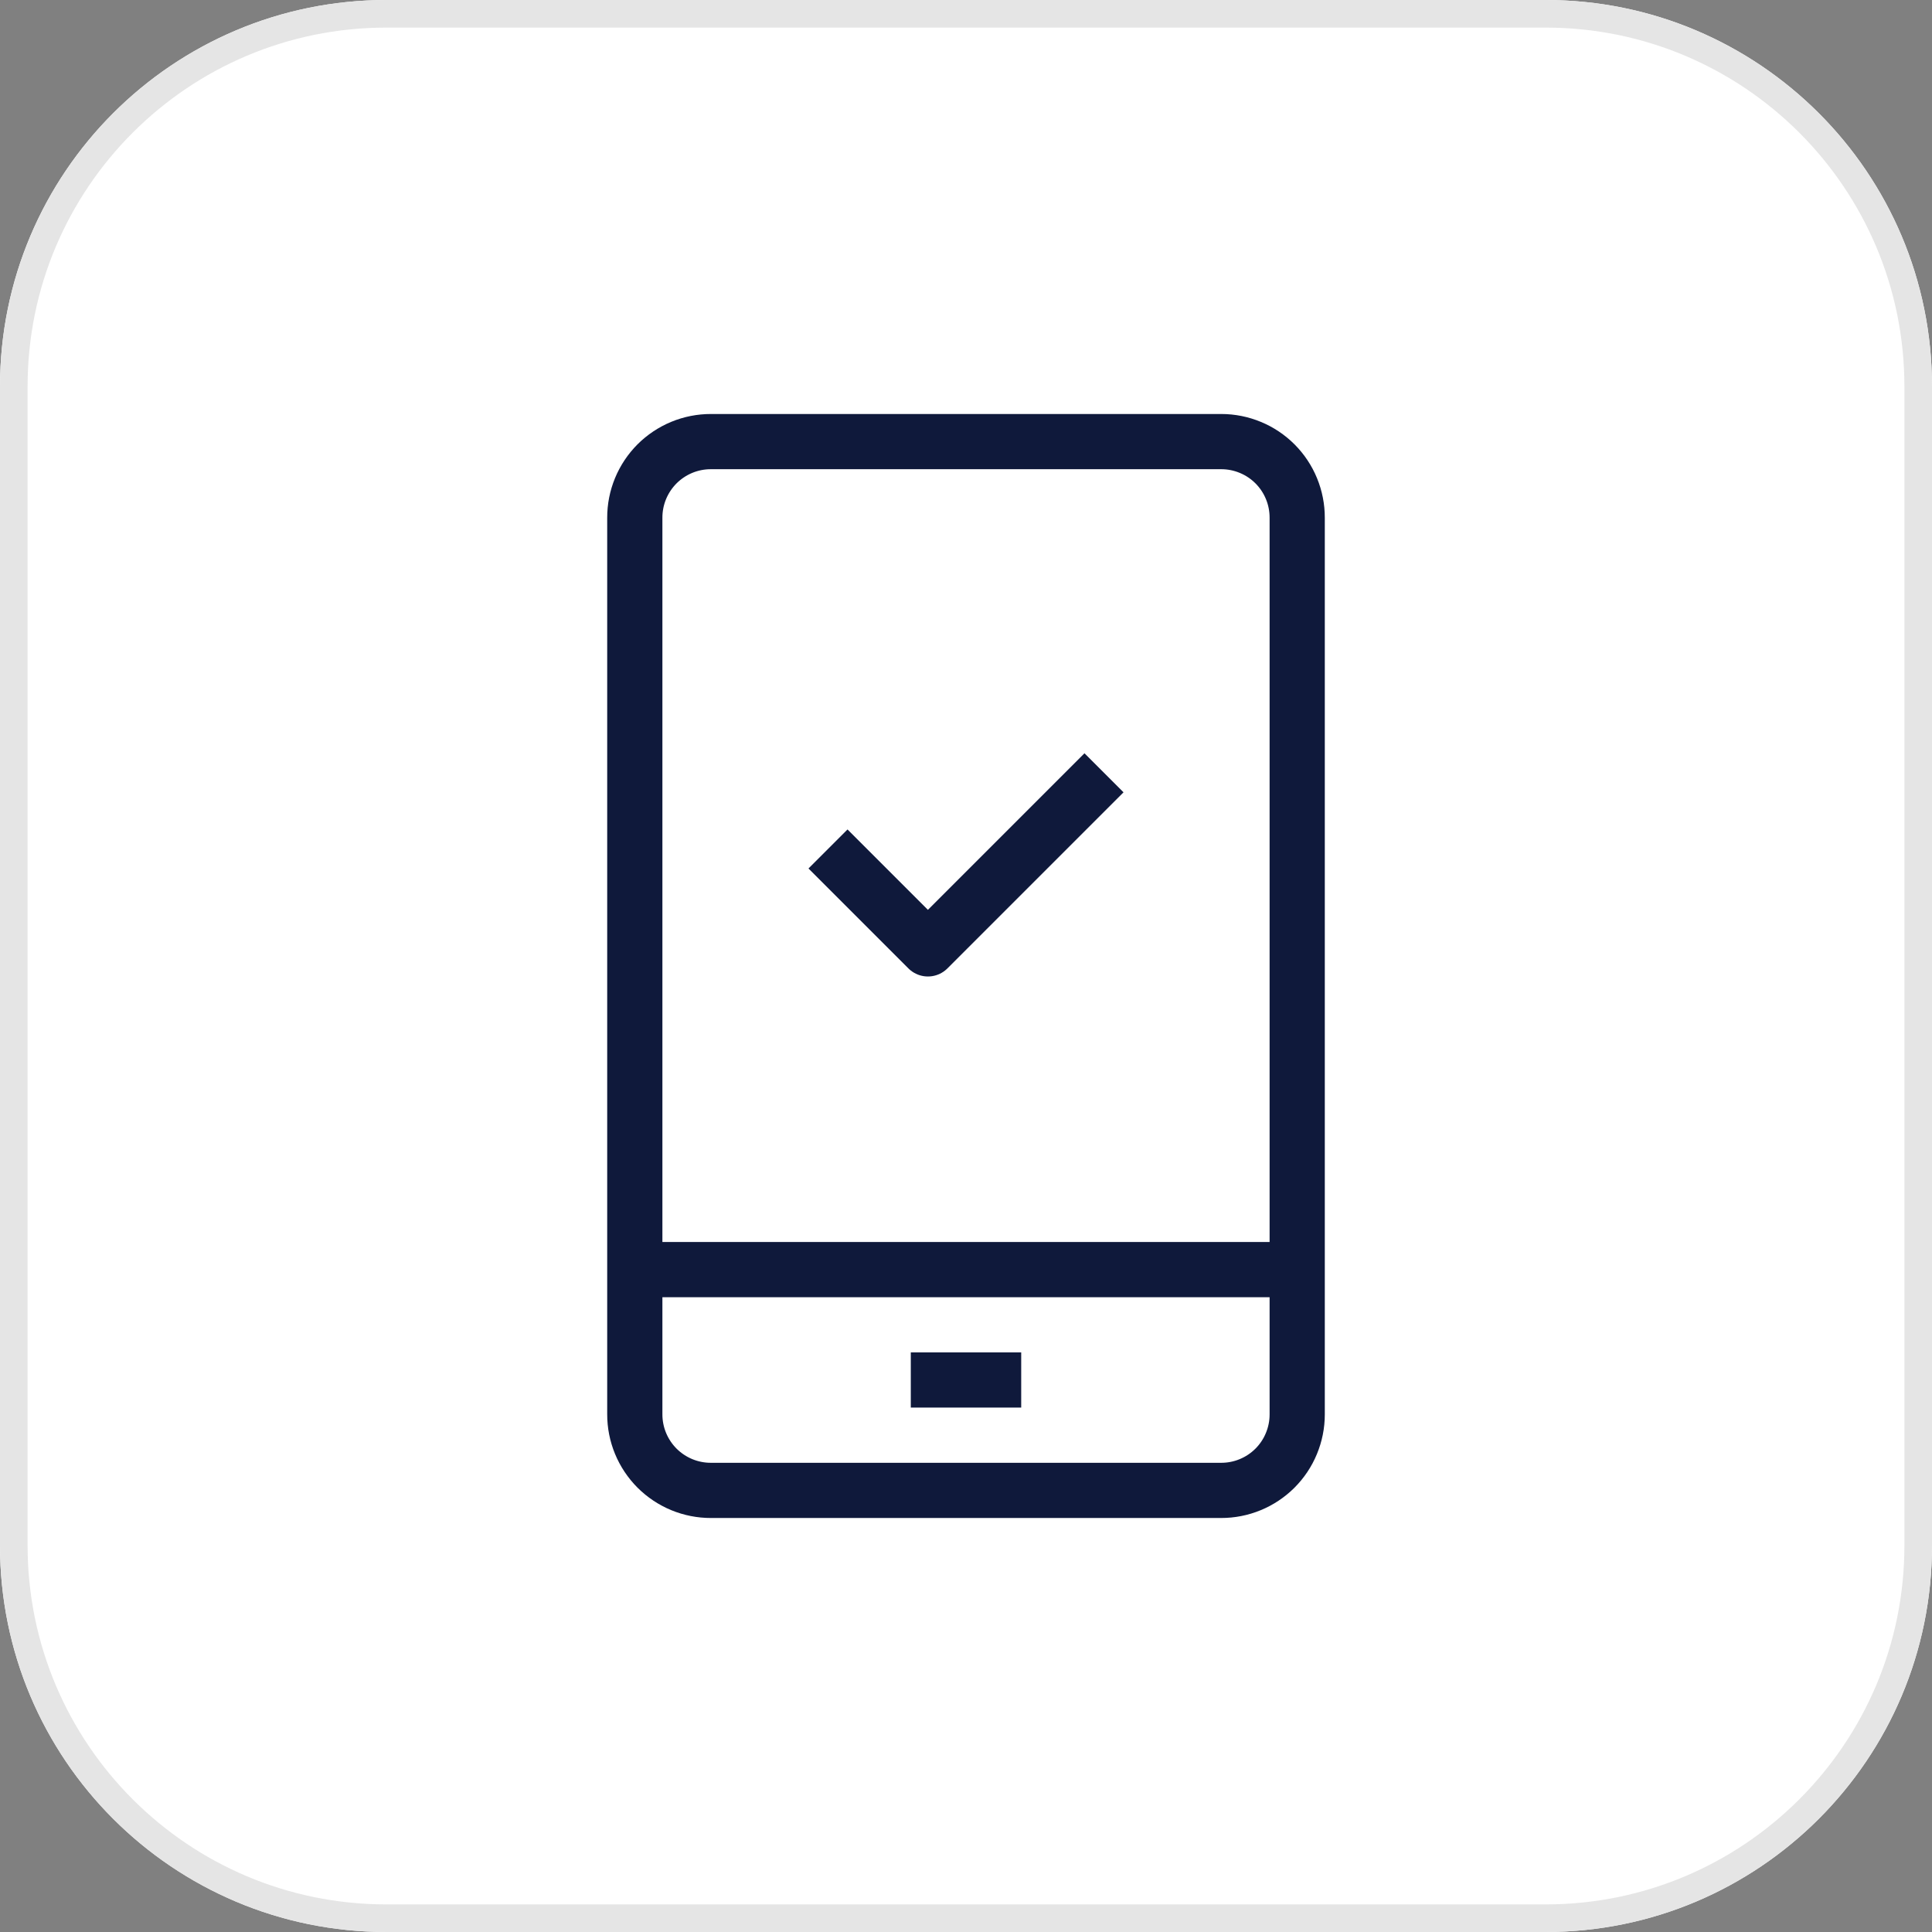
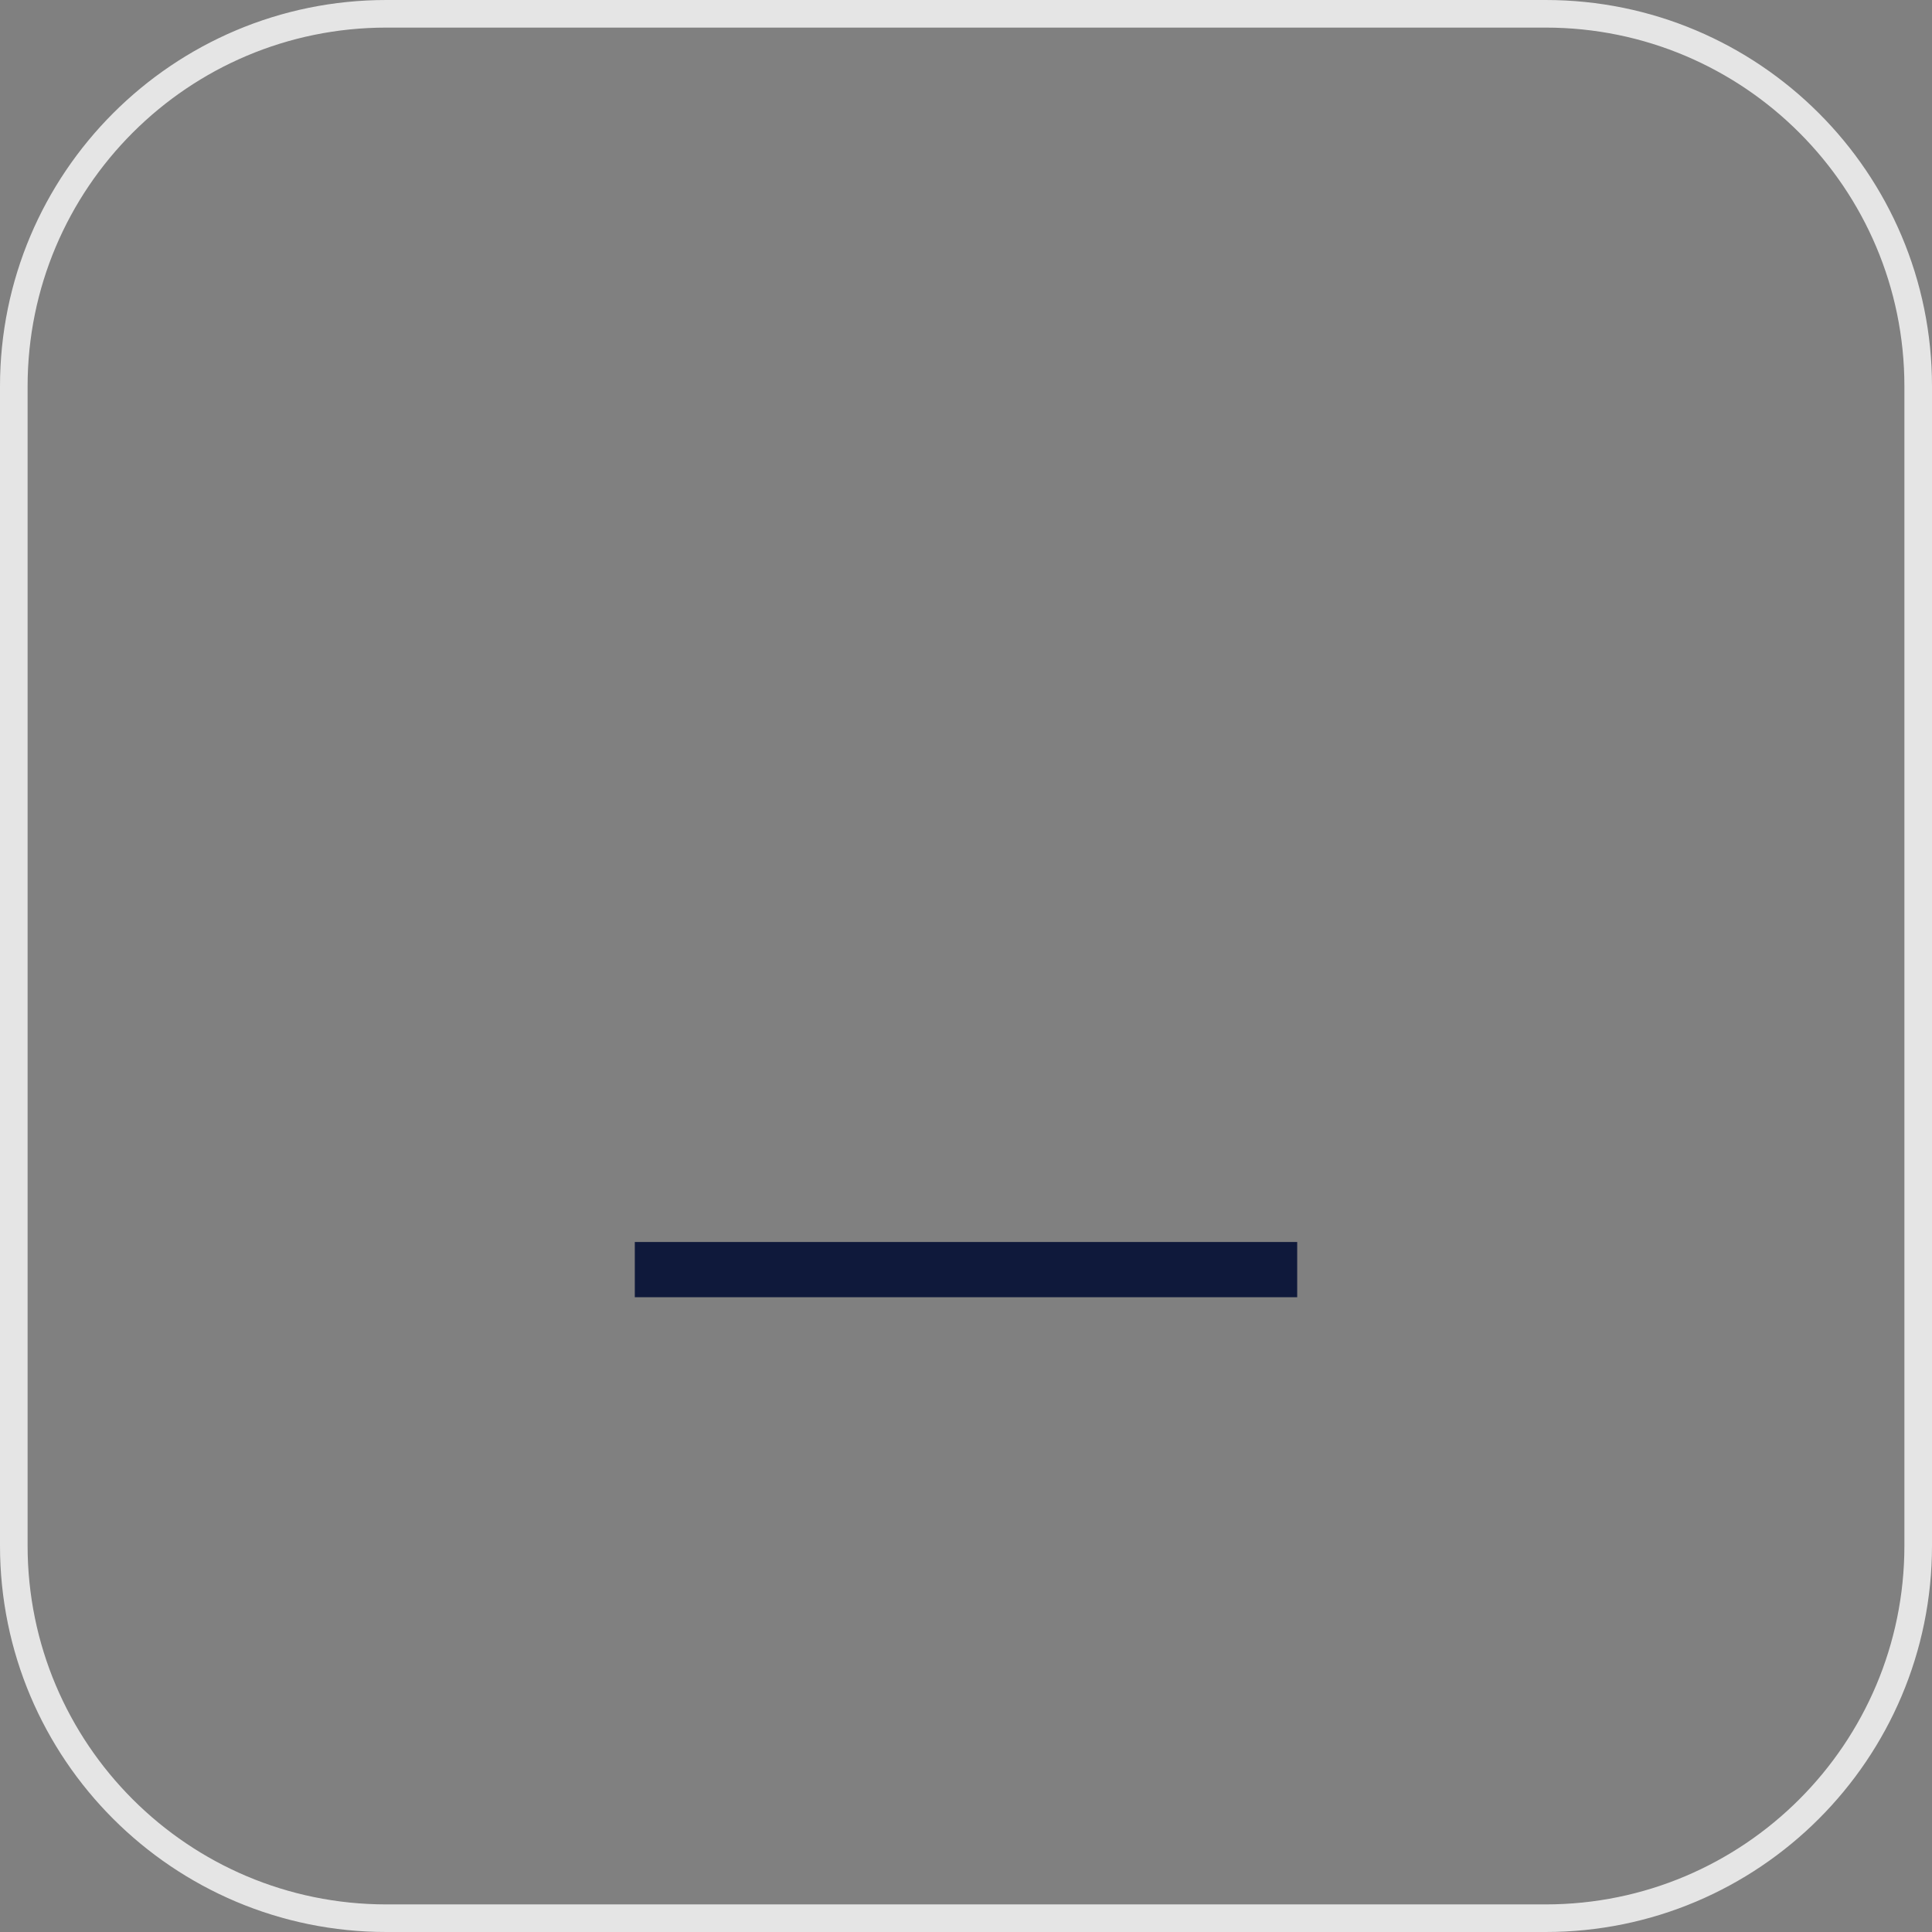
<svg xmlns="http://www.w3.org/2000/svg" width="70" height="70" viewBox="0 0 70 70" fill="none">
  <rect x="0" y="0" width="70" height="70" fill="#808080" stroke="none" />
-   <path d="M56 0H14C6.268 0 0 6.268 0 14V56C0 63.732 6.268 70 14 70H56C63.732 70 70 63.732 70 56V14C70 6.268 63.732 0 56 0Z" fill="white" />
  <path d="M56 0.5H14C6.544 0.5 0.5 6.544 0.5 14V56C0.5 63.456 6.544 69.5 14 69.5H56C63.456 69.5 69.5 63.456 69.5 56V14C69.5 6.544 63.456 0.5 56 0.5Z" stroke="#E5E5E5" />
-   <path d="M44.24 54H25.76C25.397 54.001 25.038 53.93 24.703 53.792C24.367 53.653 24.063 53.45 23.806 53.194C23.55 52.937 23.347 52.633 23.208 52.297C23.07 51.962 22.999 51.603 23 51.24V18.76C22.999 18.397 23.07 18.038 23.208 17.703C23.347 17.367 23.55 17.063 23.806 16.806C24.063 16.55 24.367 16.347 24.703 16.208C25.038 16.07 25.397 15.999 25.76 16H44.25C44.612 16 44.97 16.072 45.304 16.211C45.639 16.349 45.942 16.553 46.198 16.809C46.453 17.066 46.656 17.37 46.793 17.705C46.931 18.04 47.001 18.398 47 18.76V51.25C47 51.612 46.928 51.97 46.789 52.304C46.651 52.639 46.447 52.942 46.191 53.198C45.934 53.453 45.63 53.656 45.295 53.793C44.961 53.931 44.602 54.001 44.24 54Z" stroke="#0F193B" stroke-width="2" stroke-miterlimit="10" stroke-linejoin="round" />
  <path d="M23 46H47" stroke="#0F193B" stroke-width="2" stroke-miterlimit="10" stroke-linejoin="round" />
-   <path d="M33 50H37" stroke="#0F193B" stroke-width="2" stroke-miterlimit="10" stroke-linejoin="round" />
-   <path d="M30 30.76L33.62 34.38L40 28" stroke="#0F193B" stroke-width="2" stroke-miterlimit="10" stroke-linejoin="round" />
</svg>